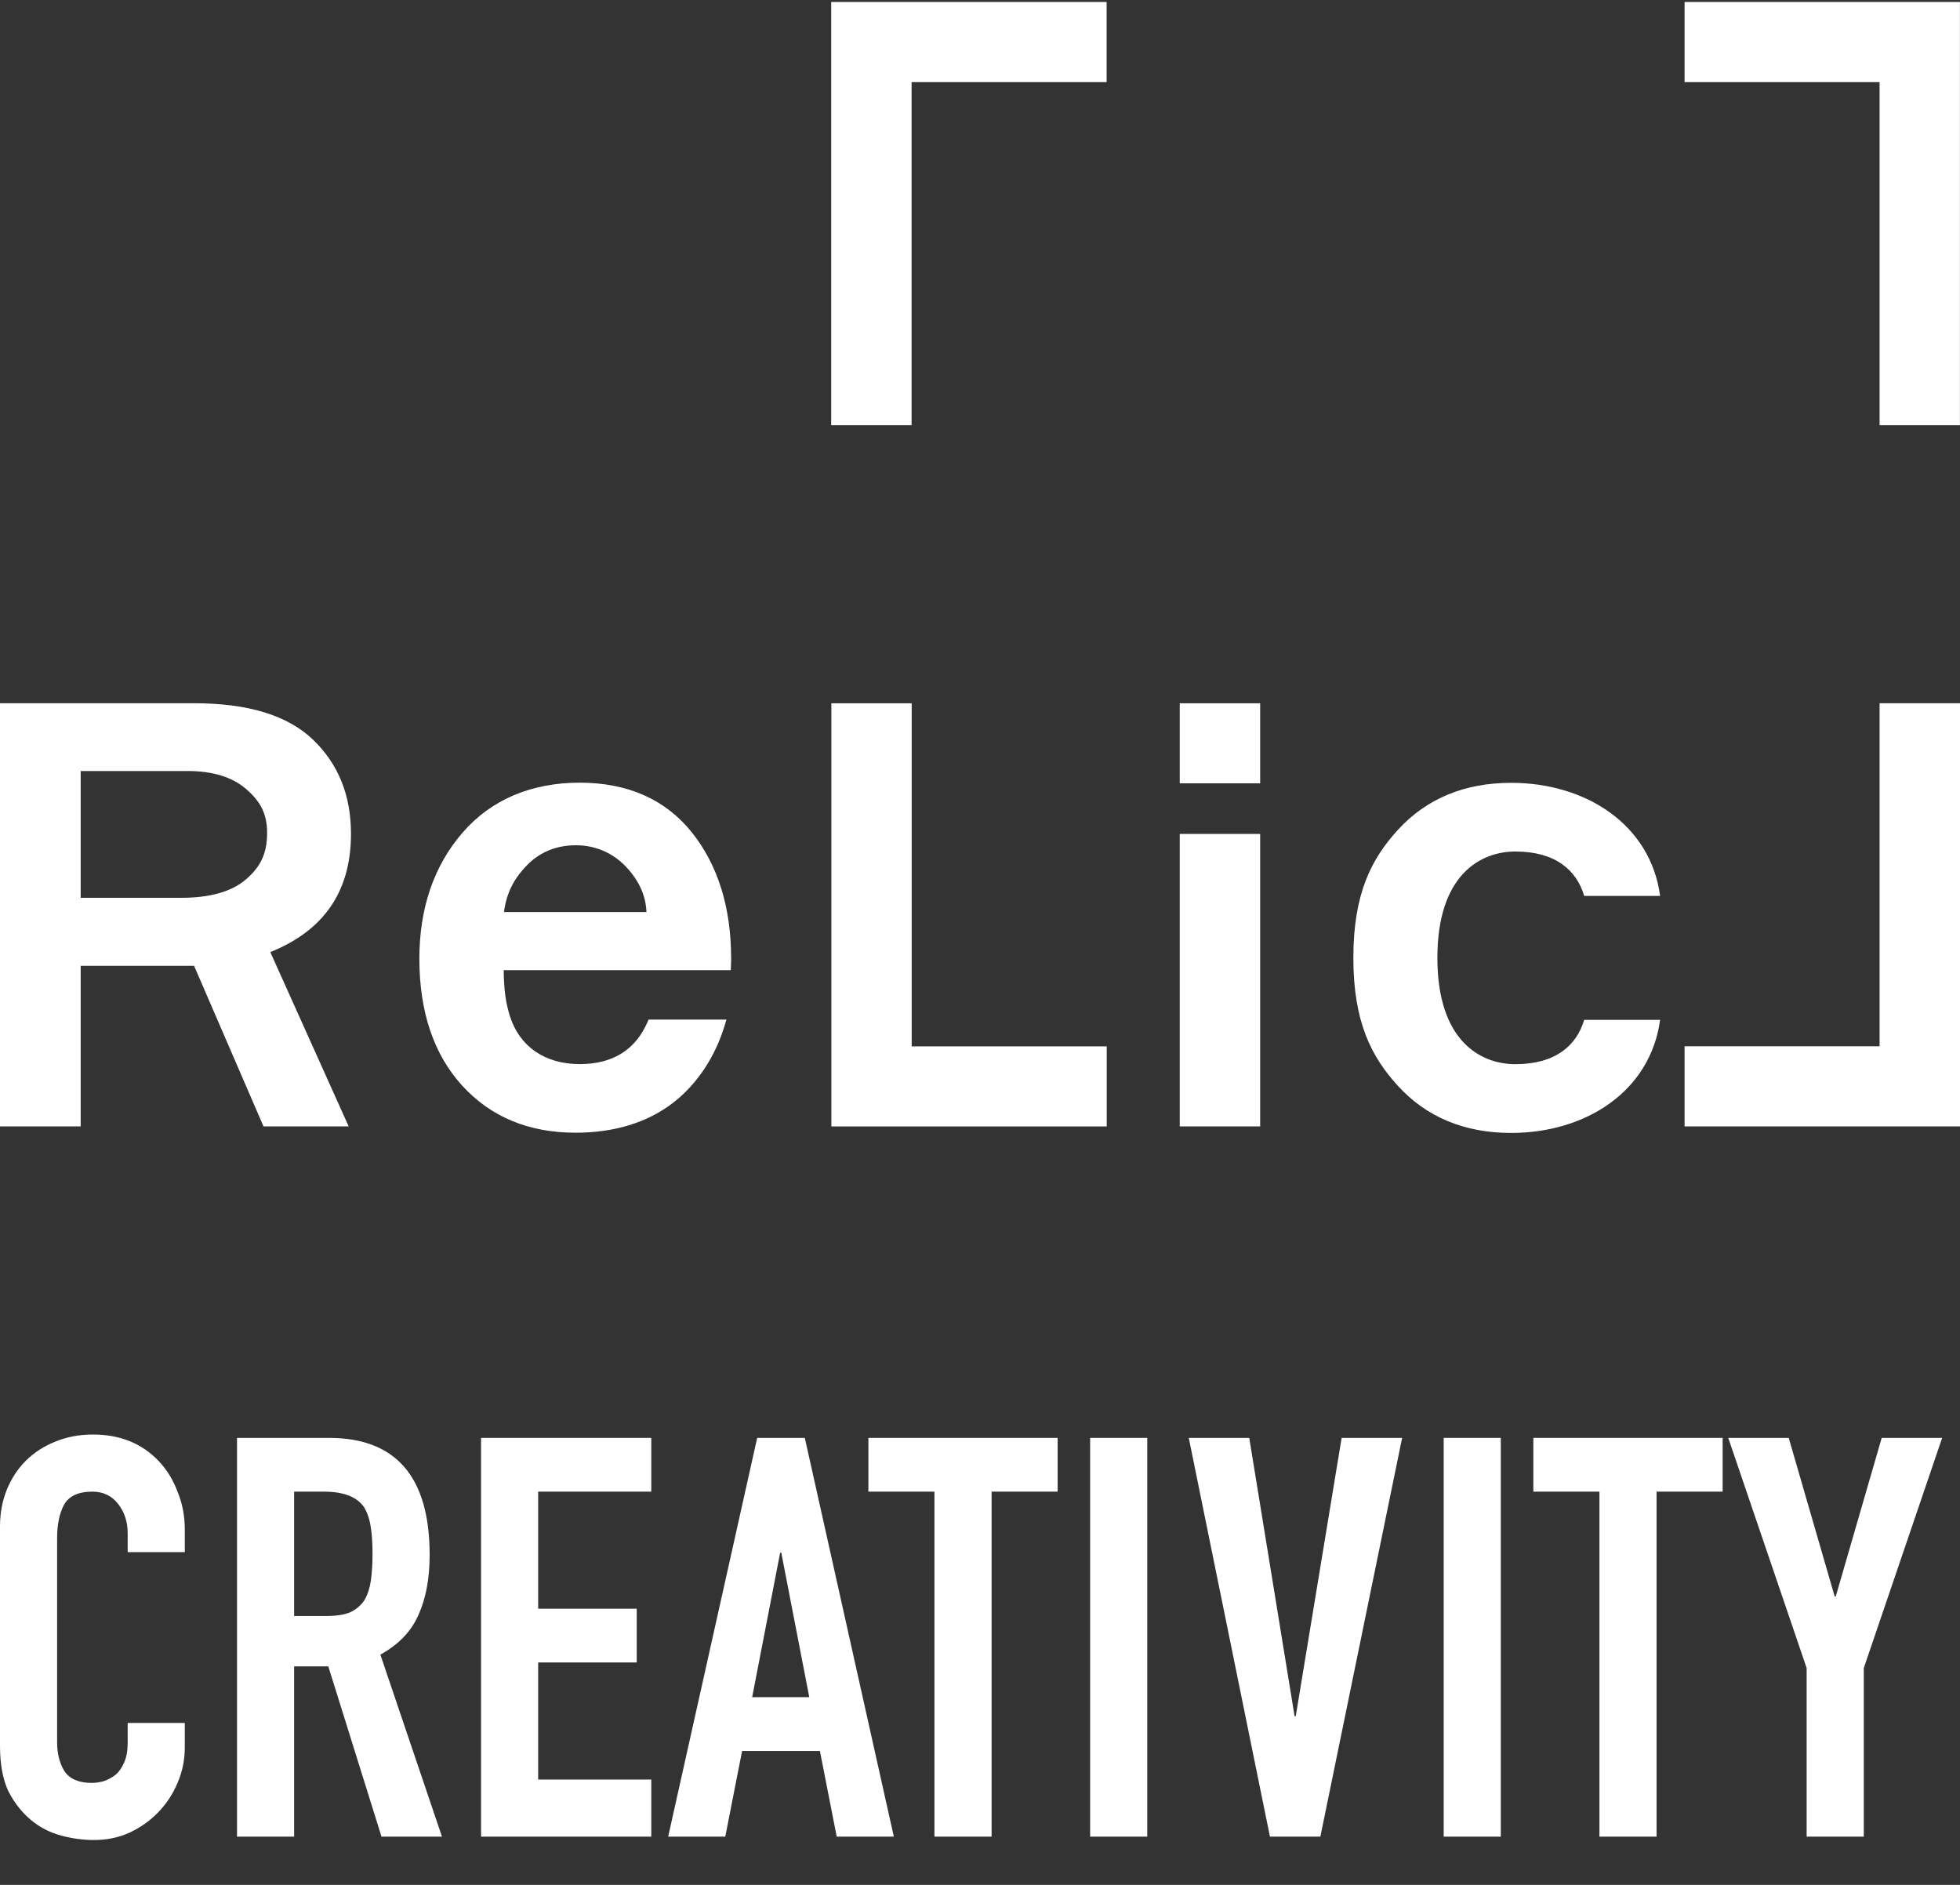
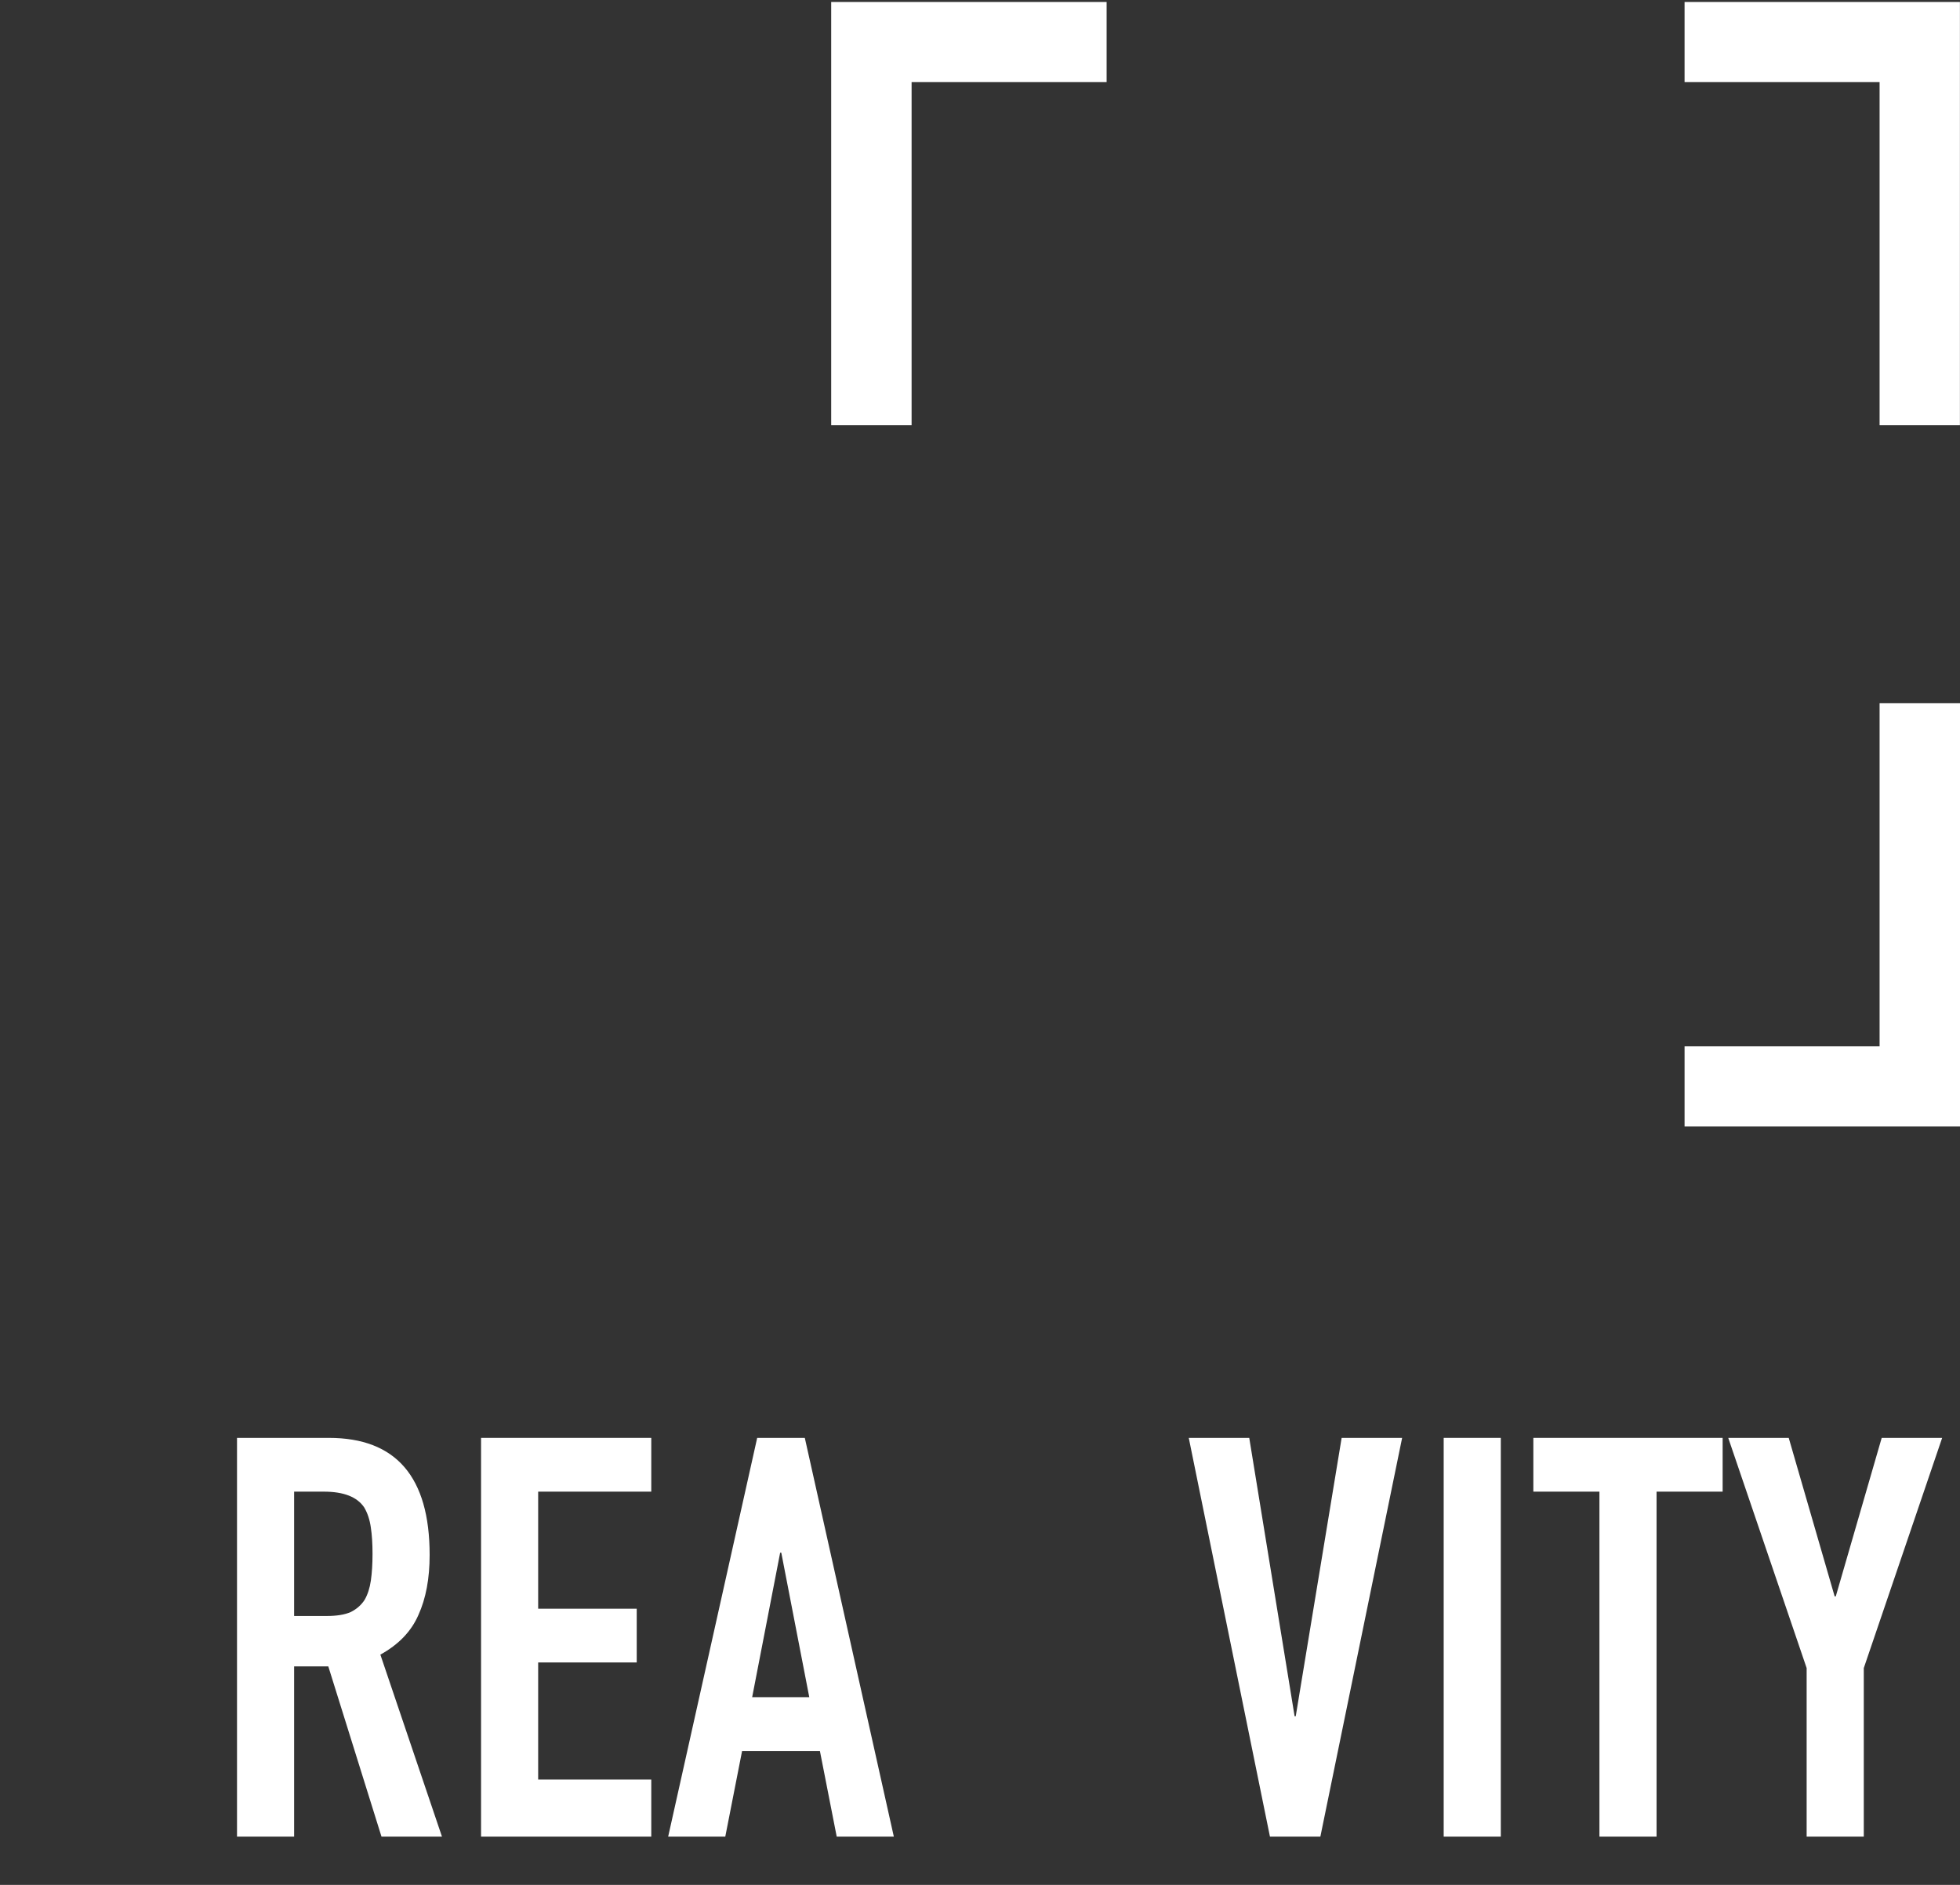
<svg xmlns="http://www.w3.org/2000/svg" width="78" height="75" viewBox="0 0 78 75" fill="none">
  <rect x="0" y="0" width="78" height="75" fill="#333333" stroke="none" />
  <g clip-path="url(#clip0_1_426)">
    <path d="M74.8 41.632V27.982H78V44.819H67.039V41.632H74.8ZM74.8 3.267V16.917H77.997V0.08H67.039V3.267H74.8ZM44.039 3.267V0.08H33.078V16.917H36.278V3.267H44.039Z" fill="white" />
-     <path d="M13.879 44.819H10.486L7.724 38.431H3.211V44.819H0V27.982H7.724C9.87 27.982 11.448 28.464 12.456 29.431C13.464 30.398 13.968 31.645 13.968 33.18C13.968 35.457 12.899 37.026 10.757 37.884L13.876 44.819H13.879ZM3.211 35.724H7.203C8.358 35.724 9.219 35.48 9.783 34.995C10.348 34.511 10.63 33.991 10.63 33.142C10.63 32.362 10.351 31.88 9.798 31.398C9.242 30.917 8.464 30.679 7.465 30.679H3.211V35.724ZM50.149 44.819H46.949V33.182H50.149V44.819ZM29.096 38.136C29.096 36.105 28.569 34.416 27.53 33.117C26.481 31.809 24.984 31.143 23.069 31.143C21.153 31.143 19.546 31.814 18.403 33.137C17.265 34.453 16.689 36.14 16.689 38.147C16.689 40.258 17.262 41.959 18.394 43.198C19.529 44.443 21.044 45.071 22.901 45.071C24.445 45.071 25.75 44.673 26.778 43.887C27.74 43.15 28.48 42.031 28.86 40.737L28.909 40.571H25.81L25.776 40.651C25.295 41.773 24.385 42.341 23.071 42.341C21.689 42.341 20.675 41.644 20.292 40.431C20.125 39.903 20.053 39.366 20.045 38.603H29.082L29.099 38.136H29.096ZM20.969 34.43C21.487 33.9 22.147 33.633 22.924 33.633C23.702 33.633 24.399 33.946 24.912 34.488C25.43 35.038 25.698 35.629 25.727 36.289H20.056C20.154 35.549 20.439 34.972 20.969 34.433V34.43ZM36.282 41.635V27.985H33.085V44.822H44.043V41.635H36.282ZM50.149 27.985H46.949V31.169H50.149V27.985ZM63.045 40.577C62.743 41.606 61.896 42.344 60.306 42.344C58.924 42.344 57.202 41.426 57.202 38.113C57.202 34.8 58.924 33.882 60.306 33.882C61.896 33.882 62.74 34.62 63.045 35.649H66.066C65.683 32.81 63.117 31.149 60.137 31.149C58.282 31.149 56.764 31.78 55.629 33.022C54.581 34.172 53.858 35.549 53.858 38.113C53.858 40.677 54.581 42.054 55.629 43.204C56.764 44.449 58.279 45.08 60.137 45.08C63.117 45.08 65.68 43.419 66.066 40.58H63.045V40.577Z" fill="white" />
  </g>
  <g clip-path="url(#clip1_1_426)">
    <path d="M71.897 73.081V66.373L68.777 57.214H71.184L73.012 63.521H73.056L74.884 57.214H77.29L74.171 66.373V73.081H71.897Z" fill="white" />
    <path d="M63.651 73.081V59.353H61.021V57.214H68.554V59.353H65.924V73.081H63.651Z" fill="white" />
    <path d="M57.453 73.081V57.214H59.726V73.081H57.453Z" fill="white" />
    <path d="M55.799 57.214L52.545 73.081H50.539L47.308 57.214H49.715L51.52 68.29H51.565L53.392 57.214H55.799Z" fill="white" />
-     <path d="M43.383 73.081V57.214H45.656V73.081H43.383Z" fill="white" />
-     <path d="M37.187 73.081V59.353H34.558V57.214H42.09V59.353H39.461V73.081H37.187Z" fill="white" />
    <path d="M32.206 67.532L31.092 61.782H31.047L29.933 67.532H32.206ZM26.59 73.081L30.133 57.214H32.028L35.571 73.081H33.298L32.629 69.672H29.532L28.863 73.081H26.59Z" fill="white" />
    <path d="M19.144 73.081V57.214H25.918V59.353H21.417V64.011H25.339V66.15H21.417V70.808H25.918V73.081H19.144Z" fill="white" />
    <path d="M11.705 59.353V64.301H12.998C13.399 64.301 13.718 64.249 13.956 64.145C14.194 64.026 14.38 63.862 14.513 63.654C14.632 63.446 14.714 63.194 14.758 62.897C14.803 62.585 14.825 62.228 14.825 61.827C14.825 61.426 14.803 61.077 14.758 60.78C14.714 60.468 14.625 60.2 14.491 59.977C14.209 59.561 13.674 59.353 12.886 59.353H11.705ZM9.432 73.081V57.214H13.087C15.761 57.214 17.098 58.766 17.098 61.872C17.098 62.808 16.95 63.602 16.653 64.256C16.37 64.91 15.865 65.437 15.137 65.838L17.589 73.081H15.182L13.065 66.306H11.705V73.081H9.432Z" fill="white" />
-     <path d="M7.354 68.557V69.538C7.354 70.028 7.258 70.496 7.065 70.942C6.886 71.373 6.634 71.759 6.307 72.101C5.98 72.442 5.594 72.717 5.148 72.925C4.717 73.118 4.249 73.215 3.744 73.215C3.313 73.215 2.875 73.156 2.429 73.037C1.983 72.918 1.582 72.71 1.226 72.413C0.869 72.115 0.572 71.737 0.334 71.276C0.111 70.801 0 70.199 0 69.471V60.735C0 60.215 0.089 59.732 0.267 59.286C0.446 58.841 0.698 58.454 1.025 58.127C1.352 57.801 1.738 57.548 2.184 57.37C2.645 57.177 3.15 57.08 3.699 57.08C4.769 57.08 5.638 57.429 6.307 58.127C6.634 58.469 6.886 58.878 7.065 59.353C7.258 59.814 7.354 60.319 7.354 60.869V61.76H5.081V61.002C5.081 60.557 4.955 60.17 4.702 59.843C4.45 59.517 4.108 59.353 3.677 59.353C3.113 59.353 2.734 59.532 2.541 59.888C2.362 60.23 2.273 60.668 2.273 61.203V69.315C2.273 69.775 2.37 70.162 2.563 70.474C2.771 70.786 3.135 70.942 3.655 70.942C3.803 70.942 3.959 70.919 4.123 70.875C4.301 70.816 4.465 70.726 4.613 70.608C4.747 70.489 4.858 70.325 4.947 70.117C5.037 69.909 5.081 69.649 5.081 69.337V68.557H7.354Z" fill="white" />
  </g>
  <defs>
    <clipPath id="clip0_1_426">
      <rect width="78" height="45" fill="white" transform="translate(0 0.08)" />
    </clipPath>
    <clipPath id="clip1_1_426">
      <rect width="78" height="17" fill="white" transform="translate(0 57.08)" />
    </clipPath>
  </defs>
</svg>